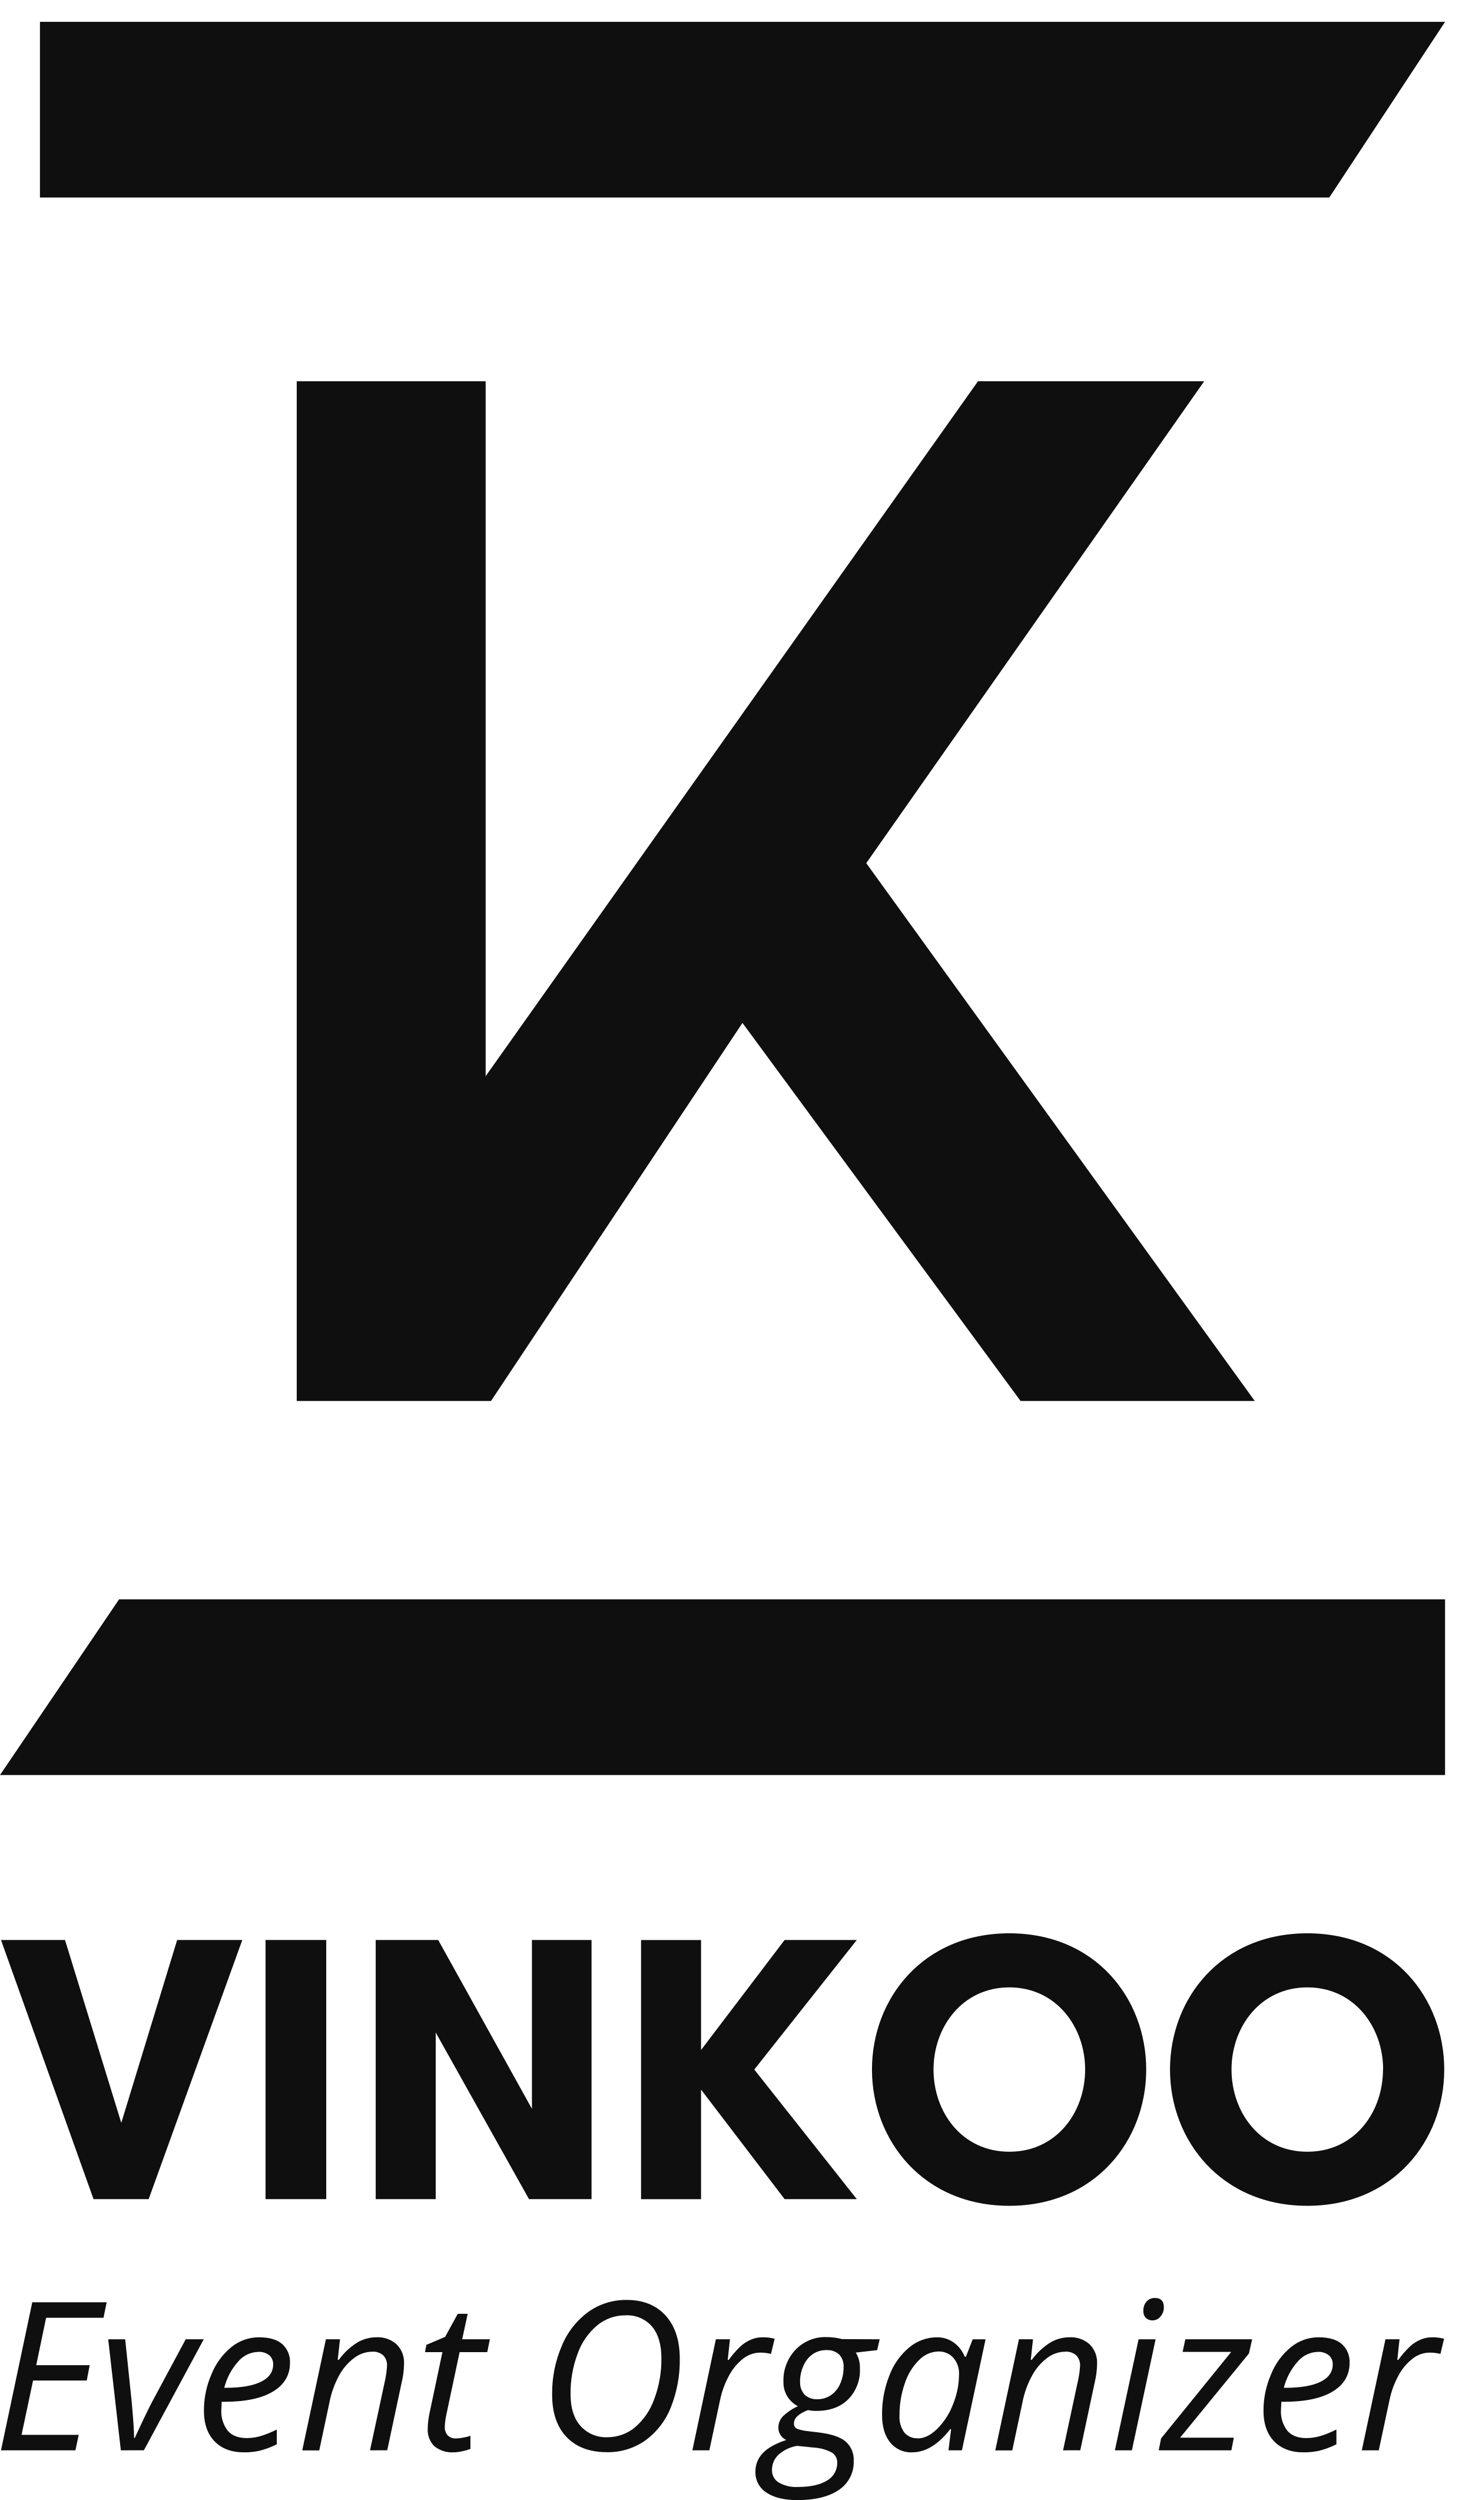
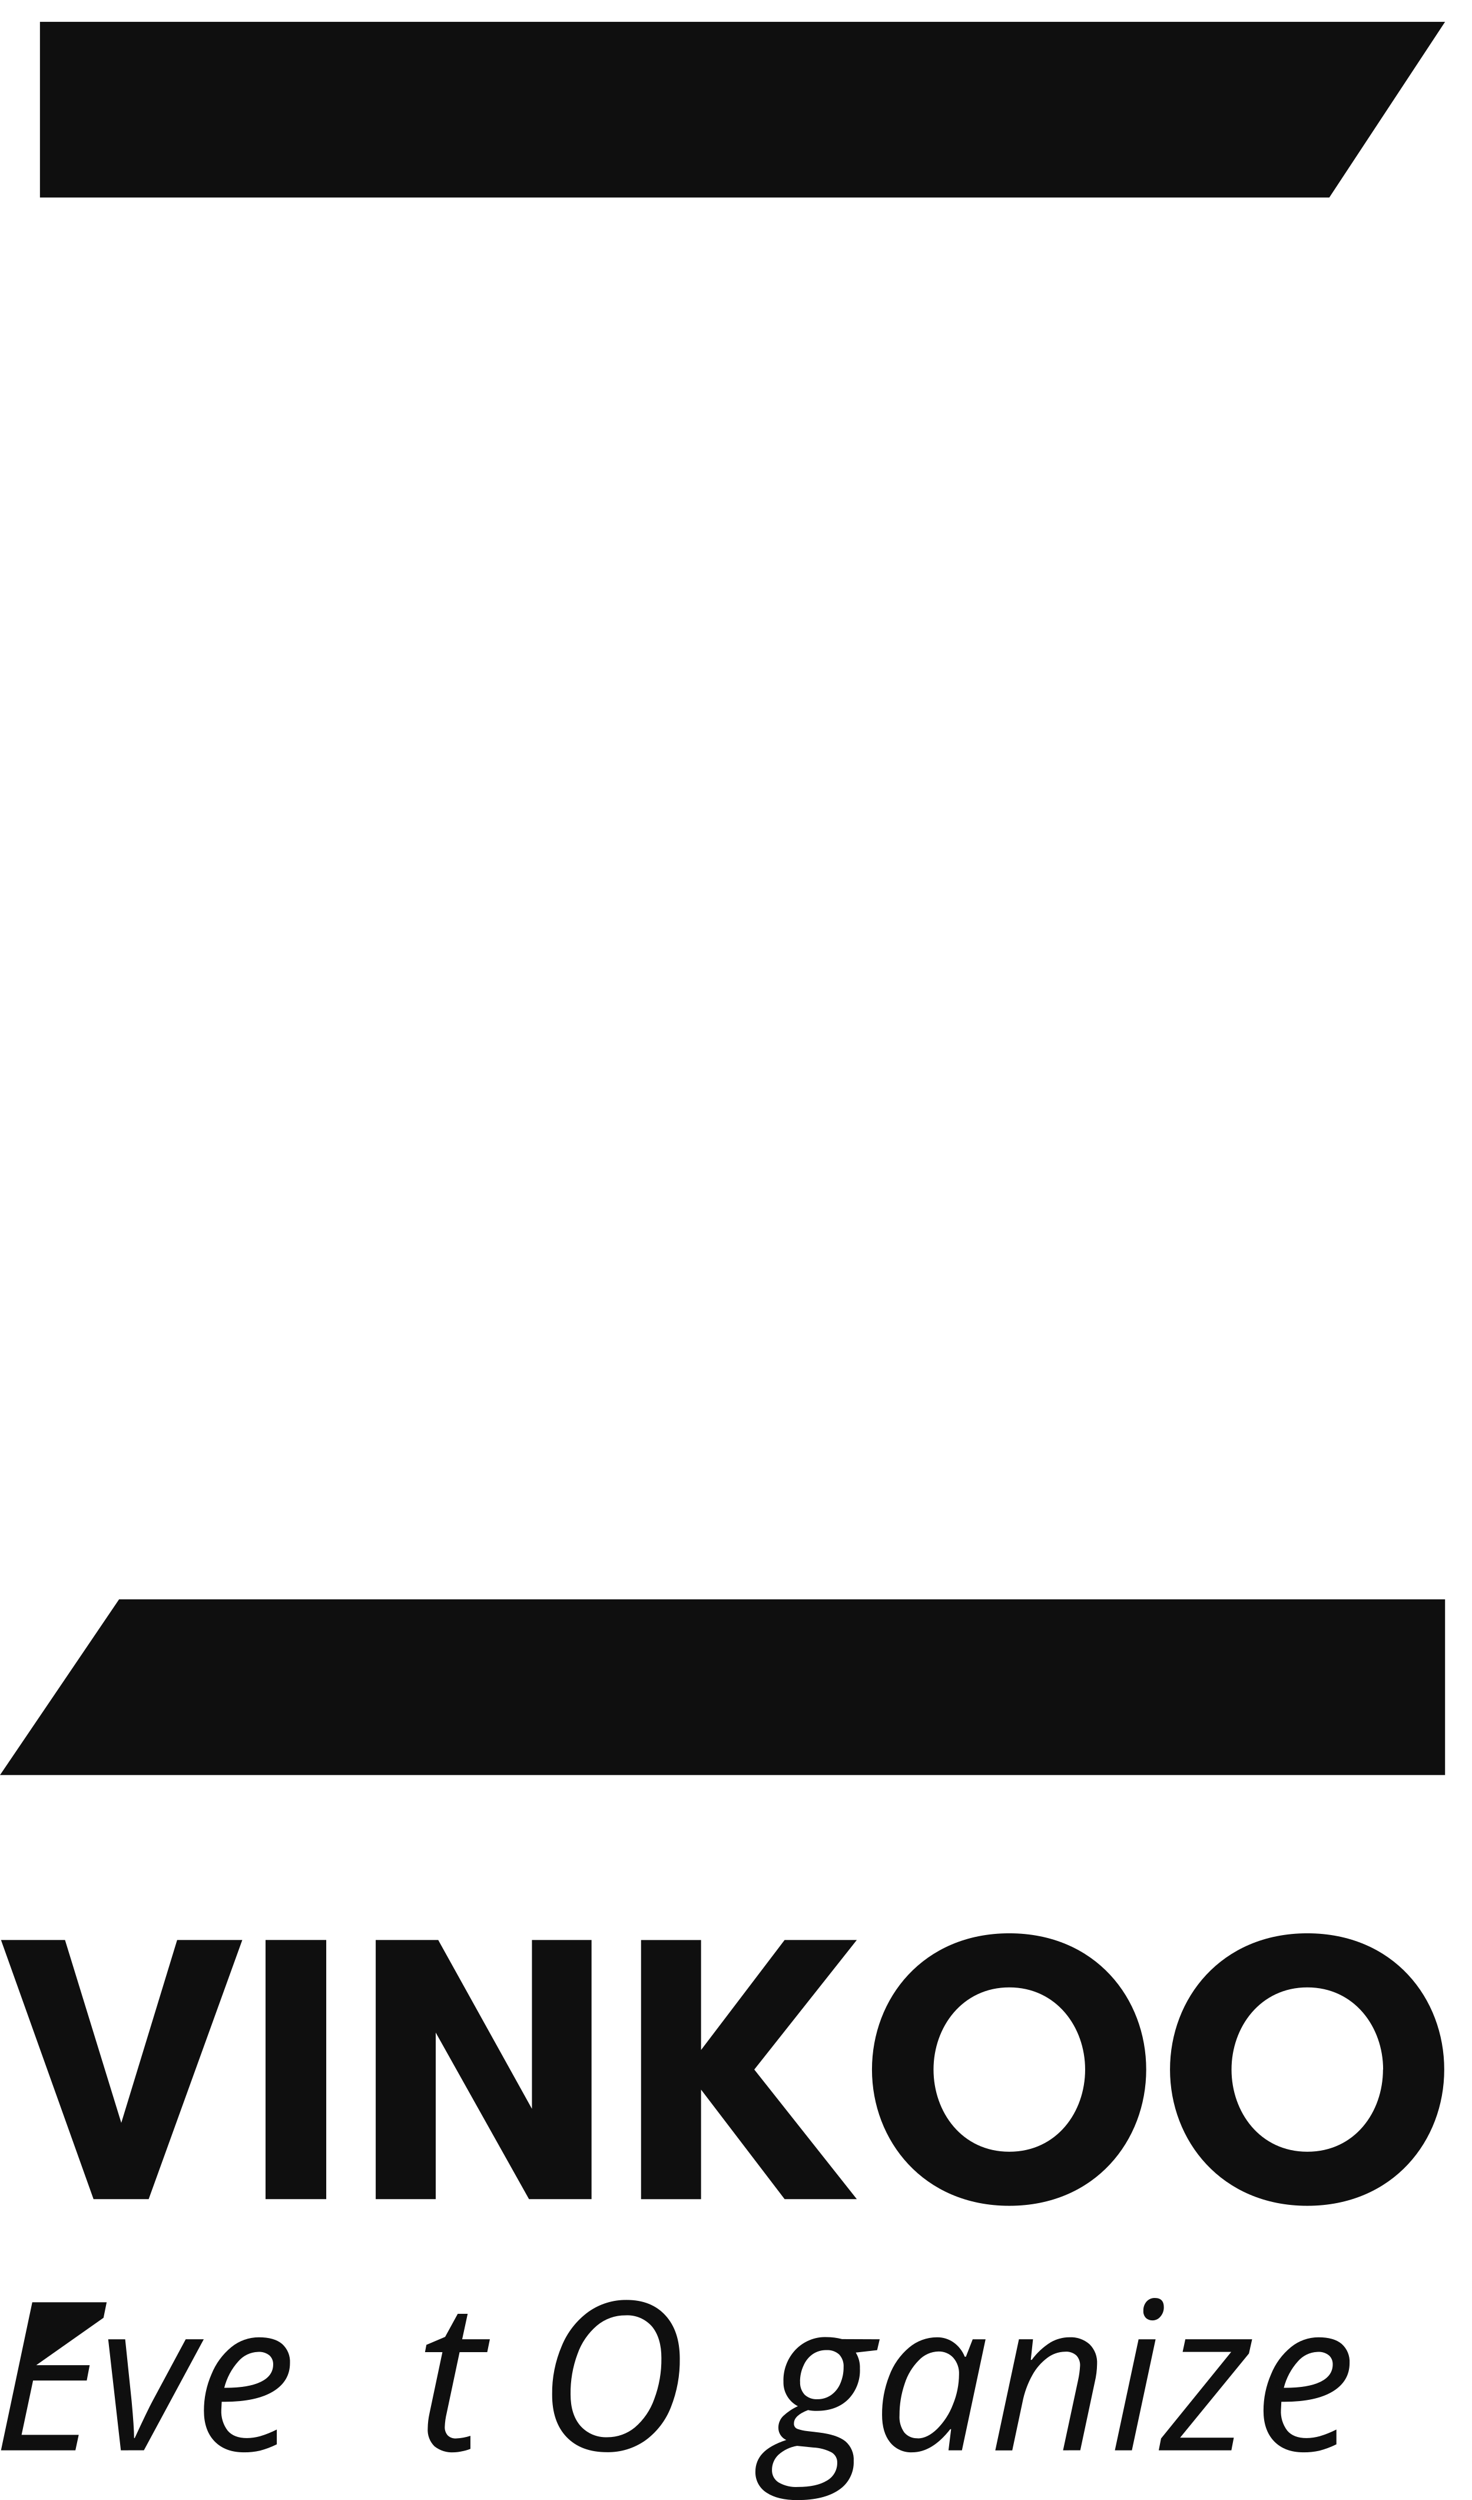
<svg xmlns="http://www.w3.org/2000/svg" width="43" height="73" viewBox="0 0 43 73" fill="none">
  <path d="M4.343 64.212H2.732L0.029 56.645H1.899L3.543 61.985L5.175 56.645H7.078L4.343 64.212Z" fill="#0F0F0F" />
  <path d="M7.757 56.645H9.53V64.212H7.757V56.645Z" fill="#0F0F0F" />
  <path d="M15.539 61.575V56.645H17.28V64.212H15.453L12.728 59.348V64.212H10.975V56.645H12.801L15.539 61.575Z" fill="#0F0F0F" />
  <path d="M20.479 61.014V64.213H18.726V56.647H20.479V59.857L22.92 56.645H25.029L22.034 60.428L25.029 64.212H22.92L20.479 61.014Z" fill="#0F0F0F" />
  <path d="M25.472 60.428C25.472 58.353 26.964 56.45 29.483 56.45C32.002 56.45 33.483 58.353 33.483 60.428C33.483 62.504 31.991 64.407 29.483 64.407C26.976 64.407 25.472 62.504 25.472 60.428ZM31.699 60.428C31.699 59.185 30.855 58.029 29.484 58.029C28.113 58.029 27.27 59.185 27.27 60.428C27.27 61.671 28.1 62.828 29.484 62.828C30.868 62.828 31.699 61.671 31.699 60.428Z" fill="#0F0F0F" />
  <path d="M34.178 60.428C34.178 58.353 35.67 56.45 38.189 56.45C40.708 56.45 42.189 58.353 42.189 60.428C42.189 62.504 40.697 64.407 38.189 64.407C35.681 64.407 34.178 62.504 34.178 60.428ZM40.404 60.428C40.404 59.185 39.562 58.029 38.19 58.029C36.818 58.029 35.975 59.185 35.975 60.428C35.975 61.671 36.806 62.828 38.19 62.828C39.574 62.828 40.4 61.671 40.4 60.428H40.404Z" fill="#0F0F0F" />
  <path d="M1.167 0.638H42.213L38.831 5.768H1.167V0.638Z" fill="#0F0F0F" />
  <path d="M42.213 51.829H0L3.478 46.699H42.213V51.829Z" fill="#0F0F0F" />
-   <path d="M8.668 11.132H14.187V31.423L28.569 11.132H35.177L25.305 25.203L36.654 40.907H29.813L21.689 29.868L14.343 40.907H8.668V11.132Z" fill="#0F0F0F" />
-   <path d="M2.203 71.546H0.029L0.943 67.223H3.116L3.024 67.676H1.347L1.058 69.06H2.62L2.534 69.509H0.966L0.63 71.094H2.3L2.203 71.546Z" fill="#0F0F0F" />
+   <path d="M2.203 71.546H0.029L0.943 67.223H3.116L3.024 67.676L1.058 69.06H2.62L2.534 69.509H0.966L0.63 71.094H2.3L2.203 71.546Z" fill="#0F0F0F" />
  <path d="M3.53 71.546L3.161 68.305H3.657L3.846 70.118C3.893 70.626 3.917 70.983 3.917 71.189H3.935C4.186 70.646 4.362 70.28 4.464 70.092L5.425 68.304H5.952L4.204 71.545L3.53 71.546Z" fill="#0F0F0F" />
  <path d="M7.122 71.605C6.759 71.605 6.474 71.497 6.267 71.283C6.06 71.068 5.957 70.771 5.957 70.39C5.956 70.023 6.031 69.66 6.178 69.324C6.302 69.014 6.503 68.741 6.761 68.53C6.988 68.346 7.271 68.246 7.563 68.246C7.864 68.246 8.09 68.311 8.243 68.442C8.32 68.512 8.38 68.597 8.42 68.693C8.459 68.789 8.477 68.893 8.471 68.996C8.471 69.35 8.307 69.627 7.979 69.827C7.651 70.026 7.183 70.127 6.575 70.129H6.477L6.465 70.366C6.453 70.583 6.519 70.798 6.65 70.971C6.772 71.116 6.959 71.189 7.214 71.189C7.343 71.188 7.472 71.169 7.597 71.135C7.765 71.085 7.929 71.019 8.086 70.939V71.371C7.929 71.449 7.764 71.511 7.595 71.556C7.44 71.591 7.281 71.608 7.122 71.605ZM7.533 68.673C7.424 68.677 7.316 68.704 7.218 68.751C7.119 68.799 7.032 68.867 6.961 68.95C6.763 69.17 6.623 69.435 6.551 69.721H6.587C7.037 69.721 7.381 69.663 7.621 69.546C7.861 69.429 7.98 69.258 7.98 69.036C7.981 68.987 7.972 68.939 7.954 68.894C7.936 68.85 7.908 68.809 7.873 68.776C7.777 68.699 7.655 68.662 7.533 68.673Z" fill="#0F0F0F" />
-   <path d="M10.809 71.546L11.248 69.504C11.278 69.364 11.297 69.221 11.306 69.078C11.312 68.969 11.274 68.861 11.201 68.779C11.156 68.738 11.103 68.707 11.045 68.688C10.988 68.668 10.926 68.661 10.866 68.667C10.68 68.67 10.501 68.732 10.353 68.844C10.171 68.979 10.021 69.151 9.912 69.35C9.775 69.598 9.677 69.866 9.624 70.145L9.326 71.549H8.829L9.52 68.304H9.932L9.866 68.905H9.896C10.044 68.701 10.23 68.528 10.444 68.394C10.611 68.298 10.8 68.246 10.993 68.245C11.21 68.233 11.423 68.307 11.585 68.451C11.66 68.526 11.718 68.616 11.756 68.715C11.793 68.814 11.809 68.92 11.803 69.026C11.8 69.205 11.777 69.384 11.735 69.558L11.312 71.545L10.809 71.546Z" fill="#0F0F0F" />
  <path d="M13.317 71.2C13.462 71.194 13.605 71.168 13.742 71.123V71.504C13.662 71.536 13.579 71.56 13.494 71.575C13.416 71.593 13.337 71.603 13.257 71.605C13.053 71.619 12.852 71.556 12.691 71.429C12.623 71.361 12.569 71.279 12.536 71.189C12.502 71.098 12.488 71.001 12.495 70.904C12.497 70.755 12.515 70.606 12.548 70.46L12.924 68.68H12.415L12.456 68.466L13.003 68.234L13.372 67.56H13.662L13.501 68.304H14.31L14.233 68.68H13.426L13.047 70.467C13.016 70.595 12.998 70.726 12.993 70.857C12.99 70.903 12.996 70.949 13.011 70.993C13.025 71.036 13.049 71.076 13.079 71.111C13.11 71.141 13.148 71.165 13.189 71.18C13.23 71.195 13.273 71.202 13.317 71.2Z" fill="#0F0F0F" />
  <path d="M19.858 68.864C19.866 69.351 19.778 69.835 19.598 70.288C19.447 70.676 19.188 71.012 18.852 71.257C18.524 71.488 18.132 71.608 17.732 71.601C17.227 71.601 16.834 71.454 16.551 71.159C16.269 70.864 16.128 70.451 16.129 69.919C16.122 69.429 16.219 68.944 16.412 68.494C16.575 68.097 16.845 67.753 17.192 67.5C17.518 67.271 17.908 67.15 18.306 67.155C18.788 67.155 19.167 67.307 19.442 67.61C19.718 67.913 19.856 68.331 19.858 68.864ZM18.27 67.605C17.966 67.602 17.672 67.708 17.439 67.903C17.179 68.125 16.982 68.412 16.87 68.734C16.73 69.11 16.662 69.509 16.667 69.91C16.667 70.303 16.763 70.611 16.956 70.833C17.055 70.943 17.176 71.03 17.312 71.087C17.448 71.144 17.595 71.17 17.743 71.164C18.037 71.165 18.323 71.063 18.549 70.875C18.806 70.654 19 70.369 19.112 70.049C19.256 69.666 19.326 69.261 19.321 68.852C19.321 68.46 19.229 68.153 19.045 67.929C18.949 67.82 18.829 67.734 18.695 67.677C18.56 67.621 18.415 67.596 18.27 67.605Z" fill="#0F0F0F" />
-   <path d="M22.274 68.246C22.394 68.244 22.513 68.258 22.629 68.288L22.522 68.731C22.421 68.706 22.317 68.693 22.212 68.693C22.029 68.694 21.851 68.756 21.707 68.87C21.538 69.004 21.398 69.172 21.297 69.363C21.177 69.582 21.09 69.817 21.038 70.062L20.722 71.546H20.226L20.912 68.304H21.324L21.258 68.905H21.288C21.392 68.76 21.51 68.625 21.64 68.502C21.727 68.425 21.825 68.363 21.931 68.317C22.039 68.269 22.156 68.245 22.274 68.246Z" fill="#0F0F0F" />
  <path d="M25.697 68.304L25.623 68.621L24.999 68.692C25.085 68.832 25.127 68.995 25.12 69.159C25.128 69.325 25.101 69.49 25.042 69.645C24.983 69.8 24.892 69.941 24.776 70.059C24.546 70.284 24.238 70.396 23.853 70.395C23.769 70.397 23.686 70.389 23.605 70.371C23.33 70.476 23.193 70.605 23.193 70.759C23.19 70.793 23.197 70.826 23.215 70.856C23.233 70.885 23.259 70.907 23.291 70.92C23.383 70.952 23.478 70.974 23.575 70.984L23.92 71.025C24.277 71.068 24.536 71.154 24.697 71.284C24.779 71.355 24.844 71.444 24.885 71.543C24.927 71.643 24.945 71.751 24.938 71.859C24.945 72.024 24.908 72.189 24.832 72.336C24.757 72.484 24.645 72.609 24.506 72.701C24.218 72.9 23.813 73 23.291 73C22.909 73 22.609 72.927 22.392 72.782C22.289 72.717 22.205 72.626 22.148 72.519C22.091 72.411 22.063 72.29 22.067 72.168C22.065 71.968 22.141 71.775 22.28 71.631C22.422 71.479 22.651 71.35 22.969 71.244C22.899 71.213 22.841 71.163 22.8 71.1C22.759 71.036 22.737 70.962 22.738 70.886C22.737 70.82 22.75 70.755 22.776 70.695C22.802 70.634 22.84 70.58 22.889 70.535C23.013 70.421 23.154 70.327 23.308 70.258C23.178 70.192 23.07 70.09 22.995 69.964C22.92 69.838 22.882 69.694 22.886 69.548C22.879 69.376 22.907 69.204 22.968 69.043C23.029 68.881 23.121 68.734 23.239 68.609C23.356 68.487 23.496 68.392 23.652 68.328C23.807 68.264 23.975 68.234 24.143 68.24C24.296 68.24 24.45 68.26 24.599 68.299L25.697 68.304ZM22.551 72.122C22.549 72.194 22.566 72.265 22.599 72.328C22.633 72.391 22.683 72.445 22.743 72.483C22.916 72.583 23.114 72.629 23.313 72.616C23.672 72.616 23.953 72.555 24.155 72.431C24.248 72.379 24.326 72.302 24.38 72.208C24.433 72.115 24.46 72.008 24.457 71.901C24.459 71.843 24.444 71.785 24.416 71.734C24.388 71.683 24.347 71.641 24.298 71.61C24.13 71.522 23.944 71.472 23.754 71.464L23.284 71.416C23.081 71.449 22.893 71.539 22.74 71.676C22.68 71.733 22.631 71.802 22.599 71.879C22.566 71.956 22.55 72.039 22.551 72.122ZM23.373 69.539C23.368 69.608 23.377 69.678 23.4 69.744C23.423 69.81 23.459 69.871 23.506 69.923C23.555 69.968 23.614 70.003 23.677 70.026C23.741 70.048 23.808 70.058 23.875 70.054C24.021 70.057 24.164 70.013 24.283 69.929C24.402 69.843 24.495 69.724 24.55 69.588C24.613 69.439 24.645 69.278 24.643 69.116C24.648 69.049 24.638 68.981 24.616 68.918C24.594 68.855 24.558 68.796 24.513 68.747C24.411 68.657 24.279 68.612 24.143 68.62C24 68.617 23.859 68.658 23.74 68.739C23.621 68.823 23.529 68.939 23.472 69.074C23.405 69.218 23.371 69.376 23.37 69.535L23.373 69.539Z" fill="#0F0F0F" />
  <path d="M27.368 68.246C27.541 68.243 27.71 68.294 27.852 68.393C28.001 68.498 28.116 68.645 28.183 68.814H28.216L28.414 68.305H28.79L28.1 71.546H27.707L27.784 70.928H27.76C27.407 71.38 27.036 71.605 26.646 71.605C26.523 71.611 26.4 71.587 26.288 71.536C26.176 71.485 26.077 71.409 26 71.312C25.844 71.118 25.767 70.851 25.767 70.511C25.763 70.121 25.834 69.733 25.977 69.37C26.095 69.049 26.295 68.765 26.556 68.545C26.783 68.353 27.07 68.247 27.368 68.246ZM26.806 71.199C26.997 71.199 27.186 71.106 27.376 70.922C27.578 70.719 27.736 70.476 27.837 70.209C27.953 69.93 28.013 69.631 28.015 69.329C28.024 69.153 27.965 68.979 27.849 68.845C27.795 68.784 27.727 68.737 27.652 68.705C27.577 68.673 27.496 68.658 27.415 68.66C27.307 68.663 27.201 68.686 27.103 68.73C27.005 68.774 26.916 68.837 26.843 68.915C26.651 69.108 26.508 69.344 26.427 69.603C26.326 69.898 26.275 70.209 26.276 70.52C26.263 70.7 26.312 70.878 26.415 71.024C26.463 71.081 26.523 71.126 26.591 71.155C26.658 71.184 26.732 71.198 26.806 71.194V71.199Z" fill="#0F0F0F" />
  <path d="M31.054 71.546L31.492 69.504C31.523 69.364 31.543 69.221 31.551 69.078C31.557 68.969 31.519 68.861 31.446 68.779C31.401 68.738 31.348 68.707 31.29 68.688C31.232 68.668 31.171 68.661 31.11 68.667C30.925 68.67 30.745 68.732 30.597 68.844C30.416 68.979 30.266 69.151 30.157 69.35C30.019 69.598 29.922 69.866 29.868 70.145L29.57 71.549H29.074L29.765 68.304H30.176L30.111 68.905H30.14C30.289 68.701 30.475 68.528 30.689 68.394C30.855 68.298 31.045 68.246 31.238 68.245C31.454 68.233 31.667 68.307 31.83 68.451C31.905 68.526 31.963 68.616 32.001 68.715C32.038 68.814 32.054 68.92 32.048 69.026C32.045 69.205 32.022 69.384 31.98 69.558L31.557 71.545L31.054 71.546Z" fill="#0F0F0F" />
  <path d="M33.065 71.546H32.568L33.26 68.305H33.757L33.065 71.546ZM33.4 67.474C33.395 67.375 33.428 67.278 33.492 67.203C33.523 67.169 33.561 67.141 33.603 67.123C33.645 67.105 33.691 67.096 33.737 67.098C33.911 67.098 33.998 67.19 33.998 67.365C34.001 67.466 33.965 67.565 33.899 67.641C33.871 67.676 33.836 67.704 33.797 67.723C33.757 67.742 33.713 67.753 33.669 67.753C33.597 67.755 33.528 67.73 33.474 67.681C33.448 67.654 33.428 67.621 33.415 67.585C33.402 67.55 33.397 67.511 33.4 67.474Z" fill="#0F0F0F" />
  <path d="M35.971 71.546H33.849L33.917 71.2L35.966 68.673H34.547L34.626 68.304H36.577L36.484 68.719L34.473 71.177H36.042L35.971 71.546Z" fill="#0F0F0F" />
  <path d="M38.074 71.605C37.711 71.605 37.426 71.497 37.219 71.283C37.013 71.068 36.909 70.771 36.909 70.39C36.908 70.023 36.984 69.66 37.131 69.324C37.255 69.014 37.456 68.741 37.715 68.53C37.941 68.346 38.224 68.246 38.516 68.246C38.817 68.246 39.044 68.311 39.196 68.442C39.273 68.512 39.334 68.597 39.373 68.693C39.412 68.789 39.43 68.893 39.424 68.996C39.424 69.35 39.26 69.627 38.933 69.827C38.605 70.026 38.137 70.127 37.528 70.129H37.431L37.419 70.366C37.406 70.583 37.472 70.798 37.603 70.971C37.725 71.116 37.912 71.189 38.167 71.189C38.296 71.188 38.425 71.169 38.55 71.135C38.718 71.085 38.882 71.019 39.039 70.939V71.371C38.882 71.449 38.717 71.511 38.548 71.556C38.392 71.591 38.233 71.608 38.074 71.605ZM38.485 68.673C38.376 68.677 38.269 68.704 38.17 68.751C38.072 68.799 37.984 68.867 37.913 68.95C37.716 69.17 37.575 69.435 37.503 69.721H37.538C37.989 69.721 38.334 69.663 38.573 69.546C38.812 69.429 38.932 69.258 38.932 69.036C38.933 68.987 38.924 68.939 38.906 68.894C38.887 68.849 38.859 68.809 38.824 68.776C38.728 68.699 38.607 68.662 38.485 68.673Z" fill="#0F0F0F" />
-   <path d="M41.829 68.246C41.949 68.244 42.069 68.258 42.184 68.288L42.078 68.731C41.976 68.706 41.872 68.693 41.767 68.693C41.584 68.694 41.407 68.756 41.263 68.87C41.093 69.004 40.953 69.172 40.852 69.363C40.732 69.582 40.645 69.817 40.594 70.062L40.277 71.546H39.781L40.472 68.304H40.883L40.818 68.905H40.847C40.952 68.76 41.07 68.625 41.2 68.502C41.286 68.425 41.384 68.363 41.491 68.317C41.597 68.27 41.713 68.246 41.829 68.246Z" fill="#0F0F0F" />
</svg>